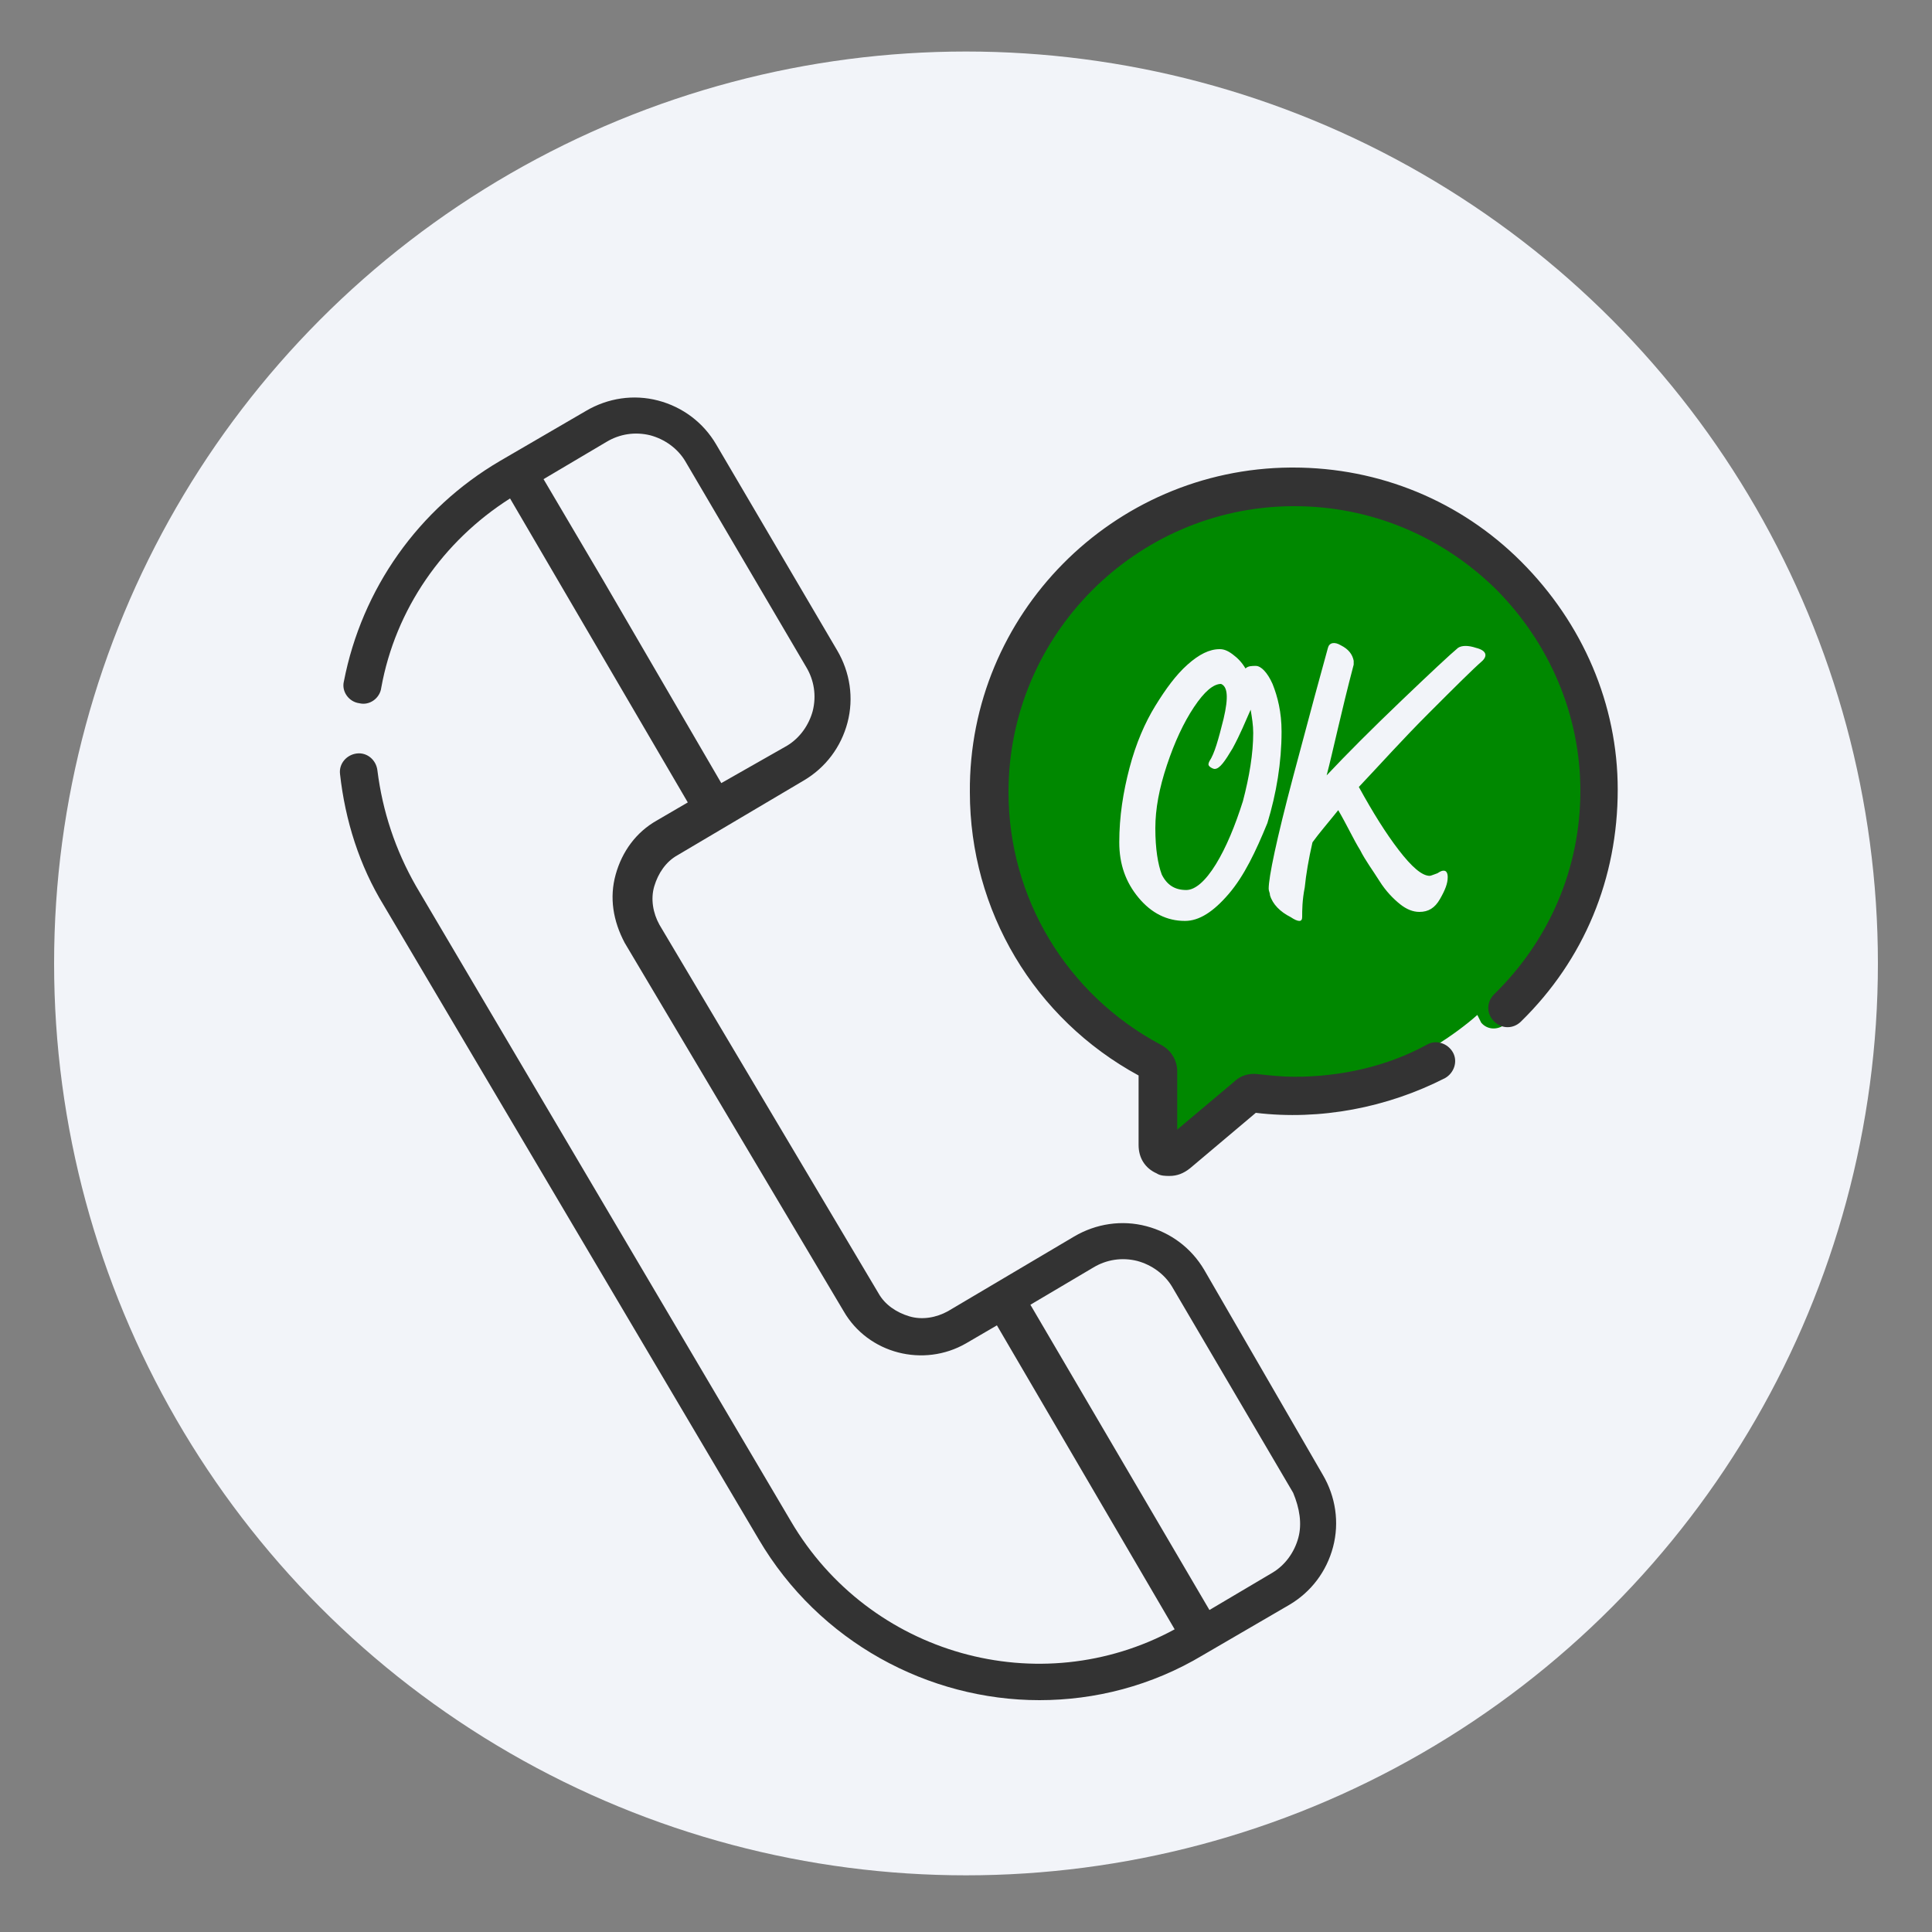
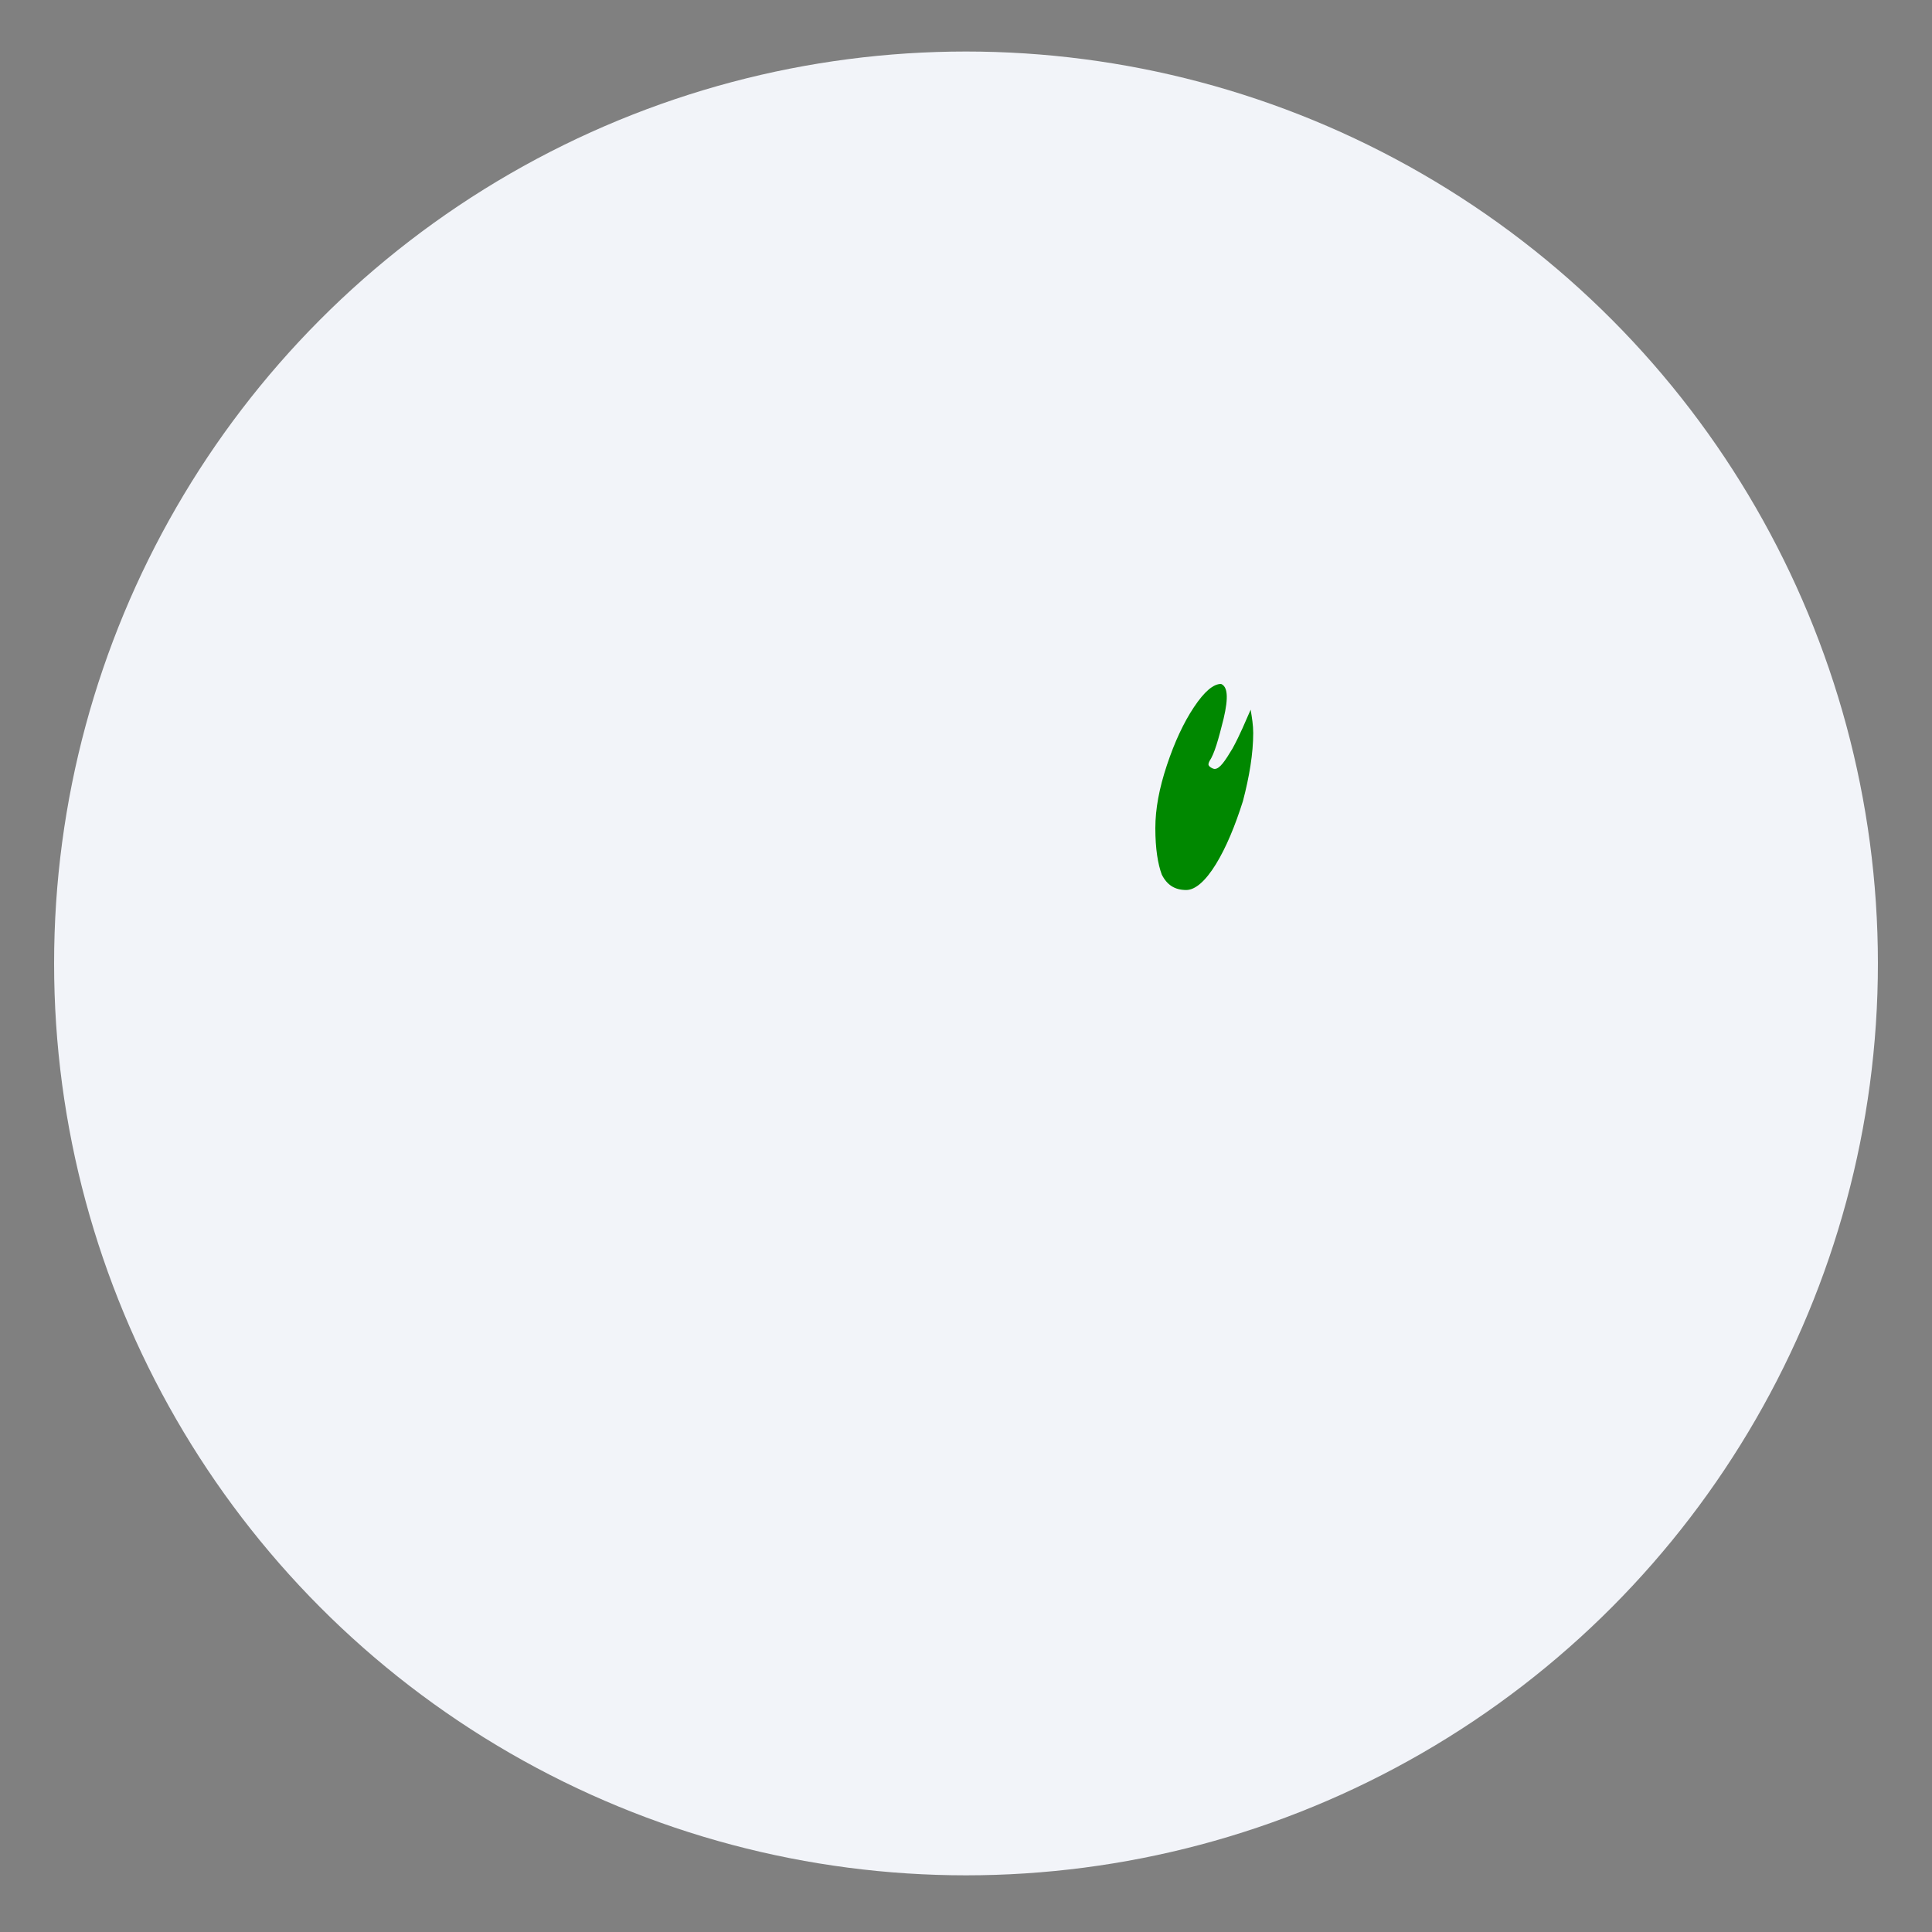
<svg xmlns="http://www.w3.org/2000/svg" version="1.1" id="Capa_1" x="0px" y="0px" viewBox="0 0 150 150" style="enable-background:new 0 0 150 150;" xml:space="preserve">
  <rect x="0" y="0" width="150" height="150" fill="#808080" stroke="none" />
  <style type="text/css">
	.st0{fill:#F2F4F9;}
	.st1{fill:#008800;}
	.st2{fill:#333333;}
</style>
  <circle class="st0" cx="75" cy="74.8" r="70.8" />
  <g>
    <path class="st1" d="M95.7,58.1c-0.6,1-1,1.6-1.4,1.6c-0.1,0-0.3-0.1-0.4-0.2c-0.1-0.1-0.1-0.2,0-0.4c0.4-0.6,0.7-1.7,1.1-3.3   c0.4-1.7,0.3-2.5-0.2-2.7c-0.6,0-1.3,0.6-2.1,1.8c-0.8,1.2-1.5,2.7-2.1,4.5c-0.6,1.8-0.9,3.4-0.9,4.9c0,1.6,0.2,2.8,0.5,3.6   c0.4,0.8,1,1.2,1.9,1.2c0.7,0,1.5-0.7,2.3-2c0.8-1.3,1.5-3,2.1-4.9c0.5-1.9,0.8-3.7,0.8-5.3c0-0.6-0.1-1.2-0.2-1.8   C96.7,56,96.3,57,95.7,58.1z" />
-     <path class="st1" d="M117.3,45.1c-4.5-4.5-10.6-7-17-7c-0.1,0-0.1,0-0.2,0C86.9,38.2,76.2,49,76.2,62.2C76.2,71,81,79,88.7,83.3   v5.2c0,0.9,0.5,1.7,1.3,2.1c0.3,0.1,0.6,0.2,1,0.2c0.5,0,1.1-0.2,1.5-0.6l4.9-4.1c4.8,0.6,9.8-0.3,14-2.6c0.7-0.4,1-1.2,0.6-1.9   c-0.1-0.2-0.2-0.3-0.4-0.5c1.1-0.7,2.2-1.5,3.1-2.3c0.1,0.2,0.2,0.4,0.3,0.6c0.5,0.6,1.4,0.6,2,0c4.7-4.6,7.2-10.7,7.2-17.2   C124.4,55.7,121.8,49.6,117.3,45.1z M95.4,69.4c-1.2,1.4-2.3,2.1-3.4,2.1c-1.4,0-2.6-0.6-3.6-1.8c-1-1.2-1.5-2.6-1.5-4.3   c0-2,0.3-3.9,0.8-5.8c0.5-1.9,1.2-3.5,2-4.8c0.8-1.3,1.6-2.4,2.5-3.2c0.9-0.8,1.7-1.2,2.5-1.2c0.3,0,0.6,0.1,1,0.4   c0.4,0.3,0.7,0.6,1,1.1c0.2-0.2,0.5-0.2,0.8-0.2c0.4,0,0.9,0.5,1.3,1.4c0.4,1,0.7,2.2,0.7,3.7c0,2.4-0.4,4.8-1.1,7.1   C97.5,66.1,96.6,68,95.4,69.4z M115.1,51.3c-0.8,0.7-2.2,2.1-4.2,4.1c-2,2-3.7,3.9-5.4,5.7c1.1,2,2.1,3.6,3.1,4.9   c1,1.3,1.8,2,2.4,2c0.1,0,0.3-0.1,0.6-0.2c0.3-0.2,0.4-0.2,0.5-0.2c0.2,0,0.3,0.2,0.3,0.5c0,0.5-0.2,1-0.6,1.7   c-0.4,0.7-0.9,1-1.6,1c-0.5,0-1-0.2-1.5-0.6c-0.5-0.4-1.1-1-1.6-1.8c-0.5-0.8-1.1-1.6-1.5-2.4c-0.5-0.8-1-1.9-1.7-3.1   c-0.8,1-1.5,1.8-2,2.5c-0.3,1.3-0.5,2.5-0.6,3.5c-0.2,1-0.2,1.8-0.2,2.3c0,0.4-0.3,0.4-0.9,0c-0.8-0.4-1.4-1-1.6-1.7   c0-0.2-0.1-0.3-0.1-0.5c0-0.9,0.6-3.8,1.9-8.7c1.3-4.9,2.2-8.2,2.7-10c0.1-0.4,0.5-0.5,1-0.2c0.6,0.3,0.9,0.7,1,1.2   c0,0.1,0,0.2,0,0.3c-1,3.8-1.6,6.7-2.1,8.6c1.6-1.7,3.5-3.6,5.8-5.8c2.3-2.2,3.8-3.6,4.4-4.1c0.3-0.2,0.8-0.2,1.4,0   C115.4,50.5,115.5,50.9,115.1,51.3z" />
  </g>
  <g>
    <g>
-       <path class="st2" d="M93.5,98.6c-1-1.7-2.6-2.9-4.5-3.4c-1.9-0.5-3.9-0.2-5.6,0.8l-9.8,5.8c-0.9,0.5-2,0.7-3,0.4s-1.9-0.9-2.4-1.8    l-17-28.6c-0.5-0.9-0.7-2-0.4-3c0.3-1,0.9-1.9,1.8-2.4l9.8-5.8h0c1.7-1,2.9-2.6,3.4-4.5c0.5-1.9,0.2-3.9-0.8-5.6l-9.4-16    c-1-1.7-2.6-2.9-4.5-3.4c-1.9-0.5-3.9-0.2-5.6,0.8l-6.7,3.9c-6.3,3.7-10.7,9.9-12.1,17.1c-0.2,0.8,0.4,1.6,1.2,1.7    c0.8,0.2,1.6-0.4,1.7-1.2c1.1-6.1,4.8-11.4,10-14.7l13.8,23.6L51,63.7c-1.6,0.9-2.7,2.4-3.2,4.2c-0.5,1.8-0.2,3.6,0.7,5.3l17,28.6    c1.9,3.3,6.2,4.4,9.5,2.5l2.4-1.4l13.8,23.6c-10.5,5.7-23.7,2-29.8-8.4L32.3,68.8c-1.6-2.8-2.6-5.8-3-9c-0.1-0.8-0.8-1.4-1.6-1.3    c-0.8,0.1-1.4,0.8-1.3,1.6c0.4,3.6,1.5,7.1,3.4,10.2l29.1,49.2c4.7,8,13.2,12.5,21.8,12.5c4.3,0,8.7-1.1,12.7-3.5l6.7-3.9    c1.7-1,2.9-2.6,3.4-4.5c0.5-1.9,0.2-3.9-0.8-5.6L93.5,98.6z M46.8,45l-4.6-7.8l4.9-2.9c1-0.6,2.2-0.8,3.4-0.5c1.1,0.3,2.1,1,2.7,2    l9.4,16c0.6,1,0.8,2.2,0.5,3.4c-0.3,1.1-1,2.1-2,2.7L56,60.8L46.8,45z M100.8,119.4c-0.3,1.1-1,2.1-2,2.7l-4.9,2.9L80,101.3    l4.9-2.9c1-0.6,2.2-0.8,3.4-0.5c1.1,0.3,2.1,1,2.7,2l9.4,16C100.9,117.1,101.1,118.3,100.8,119.4L100.8,119.4z" />
-       <path class="st2" d="M118.1,43.6c-4.7-4.7-11-7.3-17.7-7.3c-0.1,0-0.1,0-0.2,0c-13.8,0.1-25,11.4-24.9,25.2c0,9.2,5,17.6,13.1,22    v5.4c0,1,0.5,1.8,1.4,2.2c0.3,0.2,0.7,0.2,1,0.2c0.6,0,1.1-0.2,1.6-0.6l5.1-4.3c5,0.6,10.2-0.4,14.7-2.7c0.7-0.4,1-1.3,0.6-2    c-0.4-0.7-1.3-1-2-0.6c-3.1,1.7-6.7,2.5-10.3,2.5c-0.9,0-1.9-0.1-2.8-0.2c-0.7-0.1-1.4,0.1-1.9,0.6l-4.4,3.7v-4.5    c0-0.9-0.5-1.7-1.3-2.1c-7.3-3.9-11.8-11.4-11.8-19.6c0-12.2,9.9-22.1,22-22.2c0.1,0,0.1,0,0.2,0c5.9,0,11.4,2.3,15.6,6.4    c4.2,4.2,6.6,9.8,6.6,15.7c0,6-2.4,11.6-6.7,15.8c-0.6,0.6-0.6,1.5,0,2.1c0.6,0.6,1.5,0.6,2.1,0c4.9-4.8,7.5-11.1,7.5-18    C125.6,54.7,122.9,48.4,118.1,43.6L118.1,43.6z" />
-     </g>
+       </g>
  </g>
</svg>